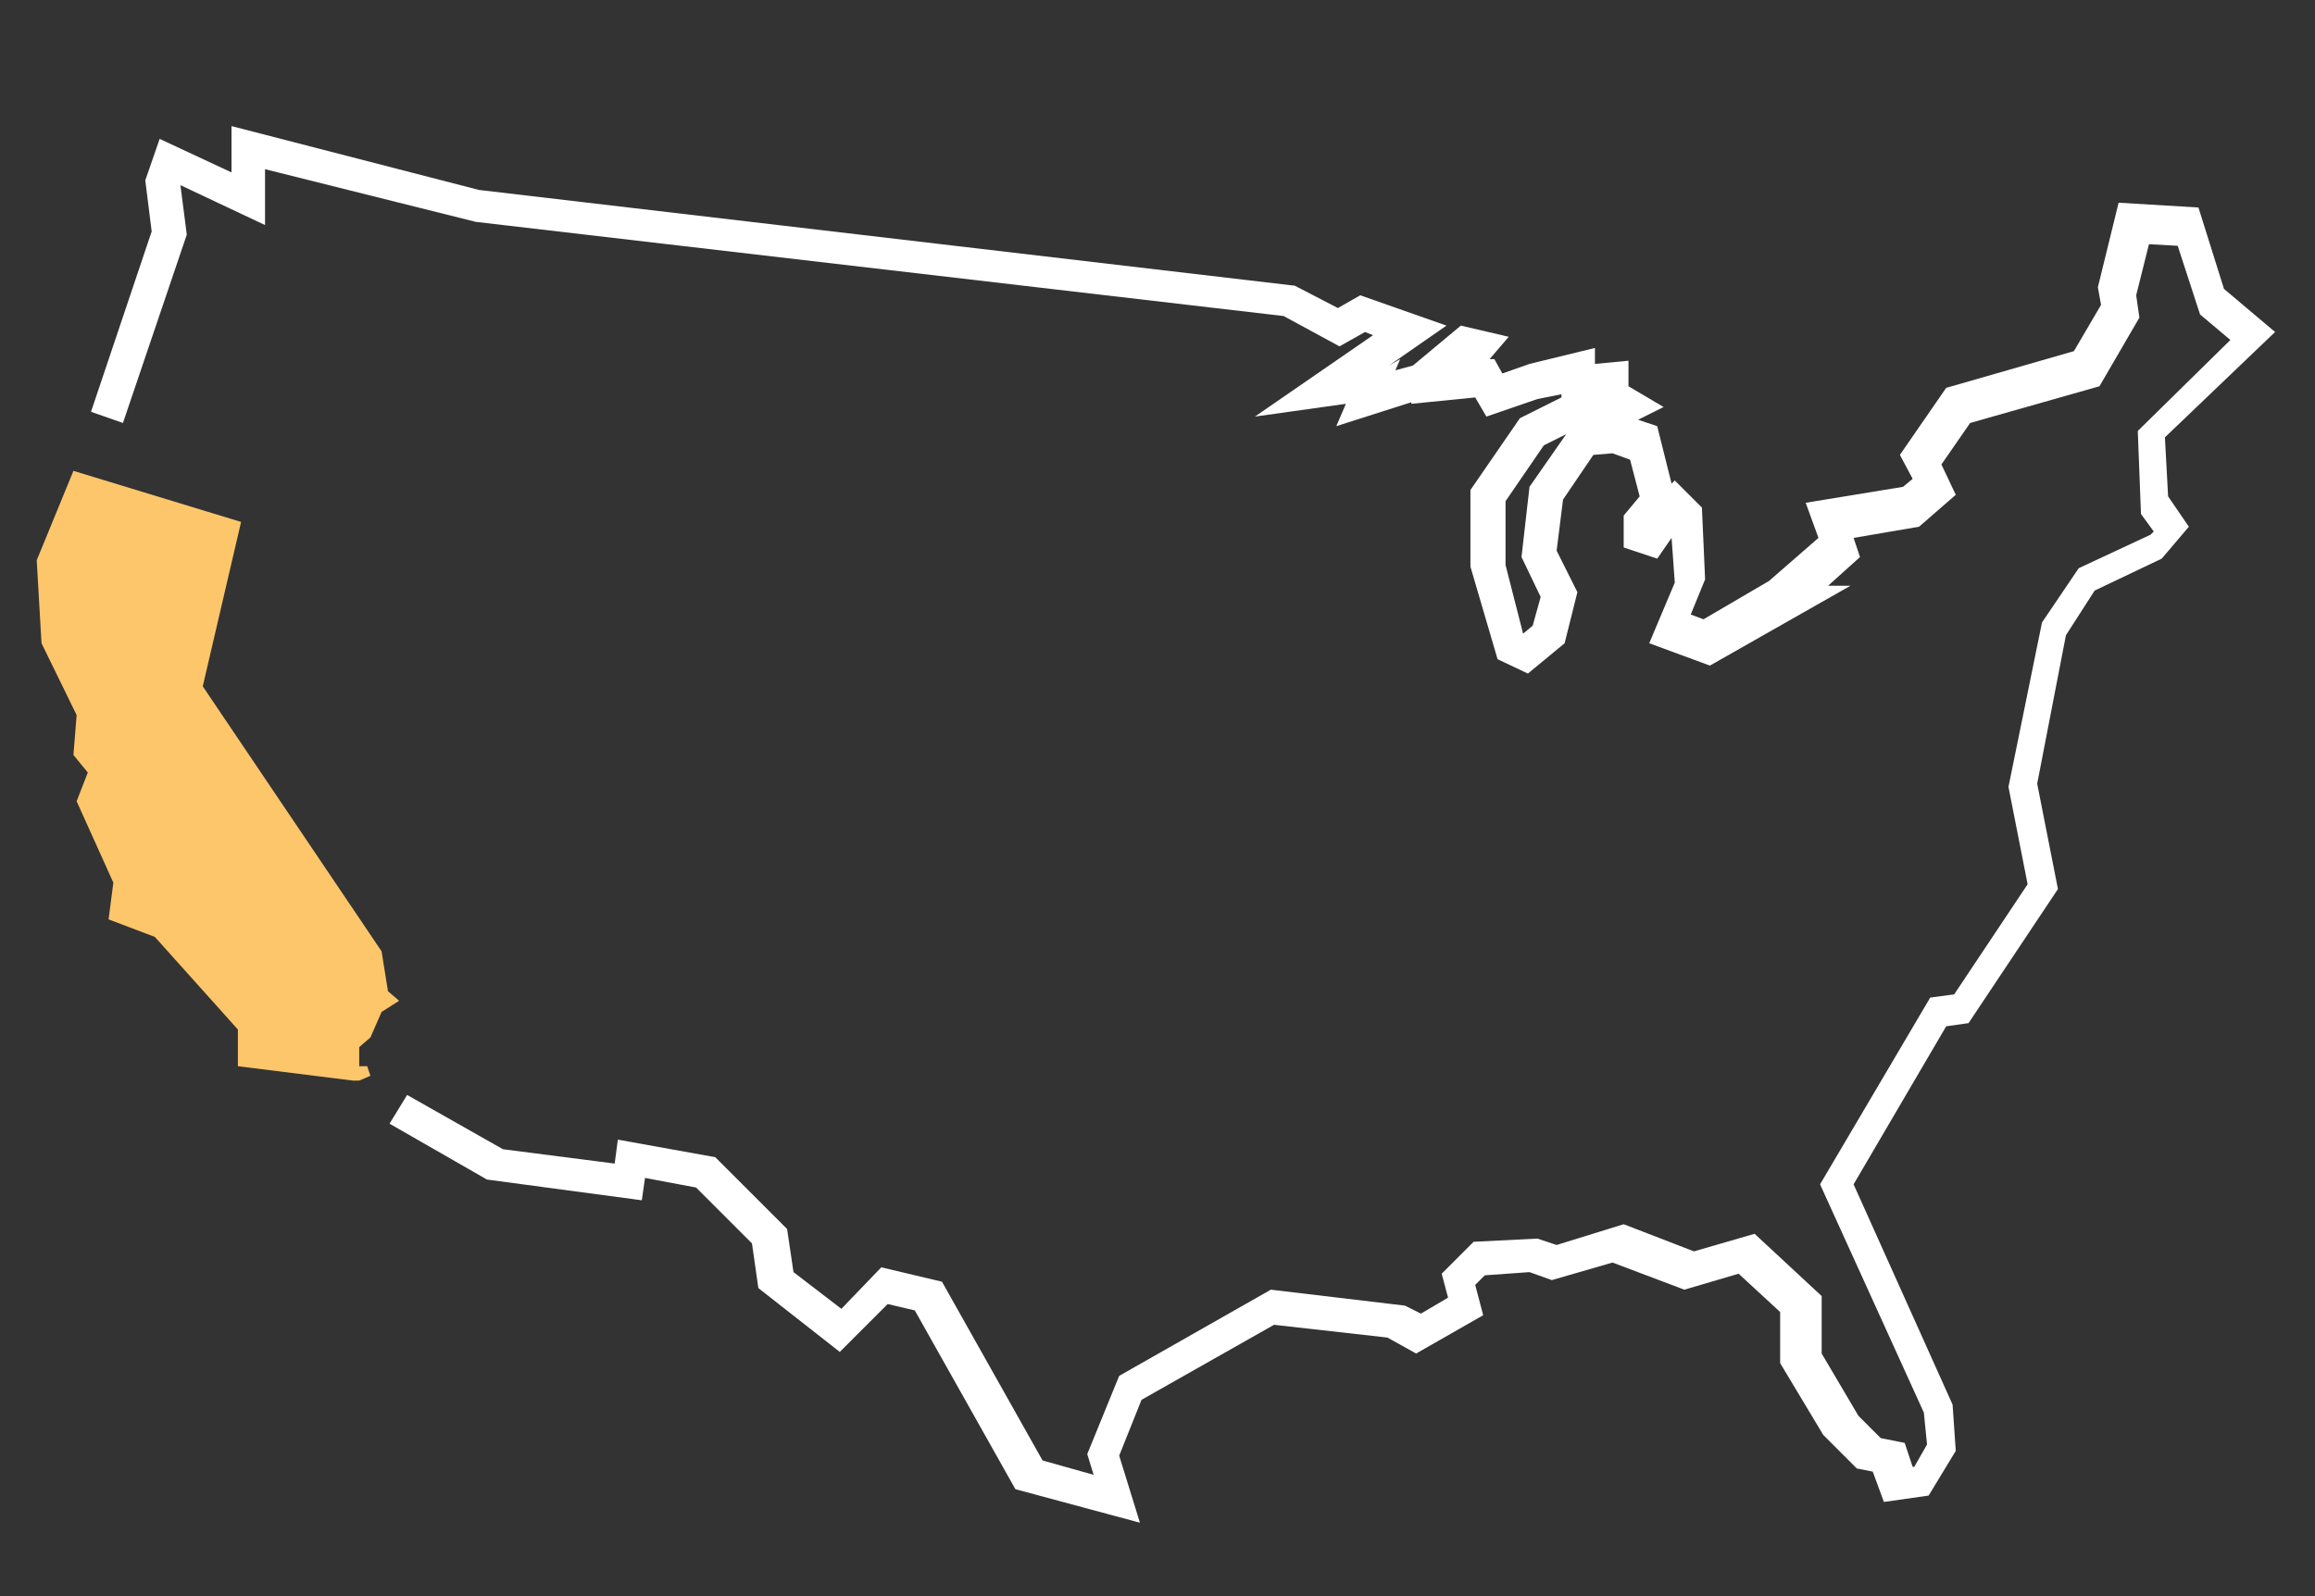
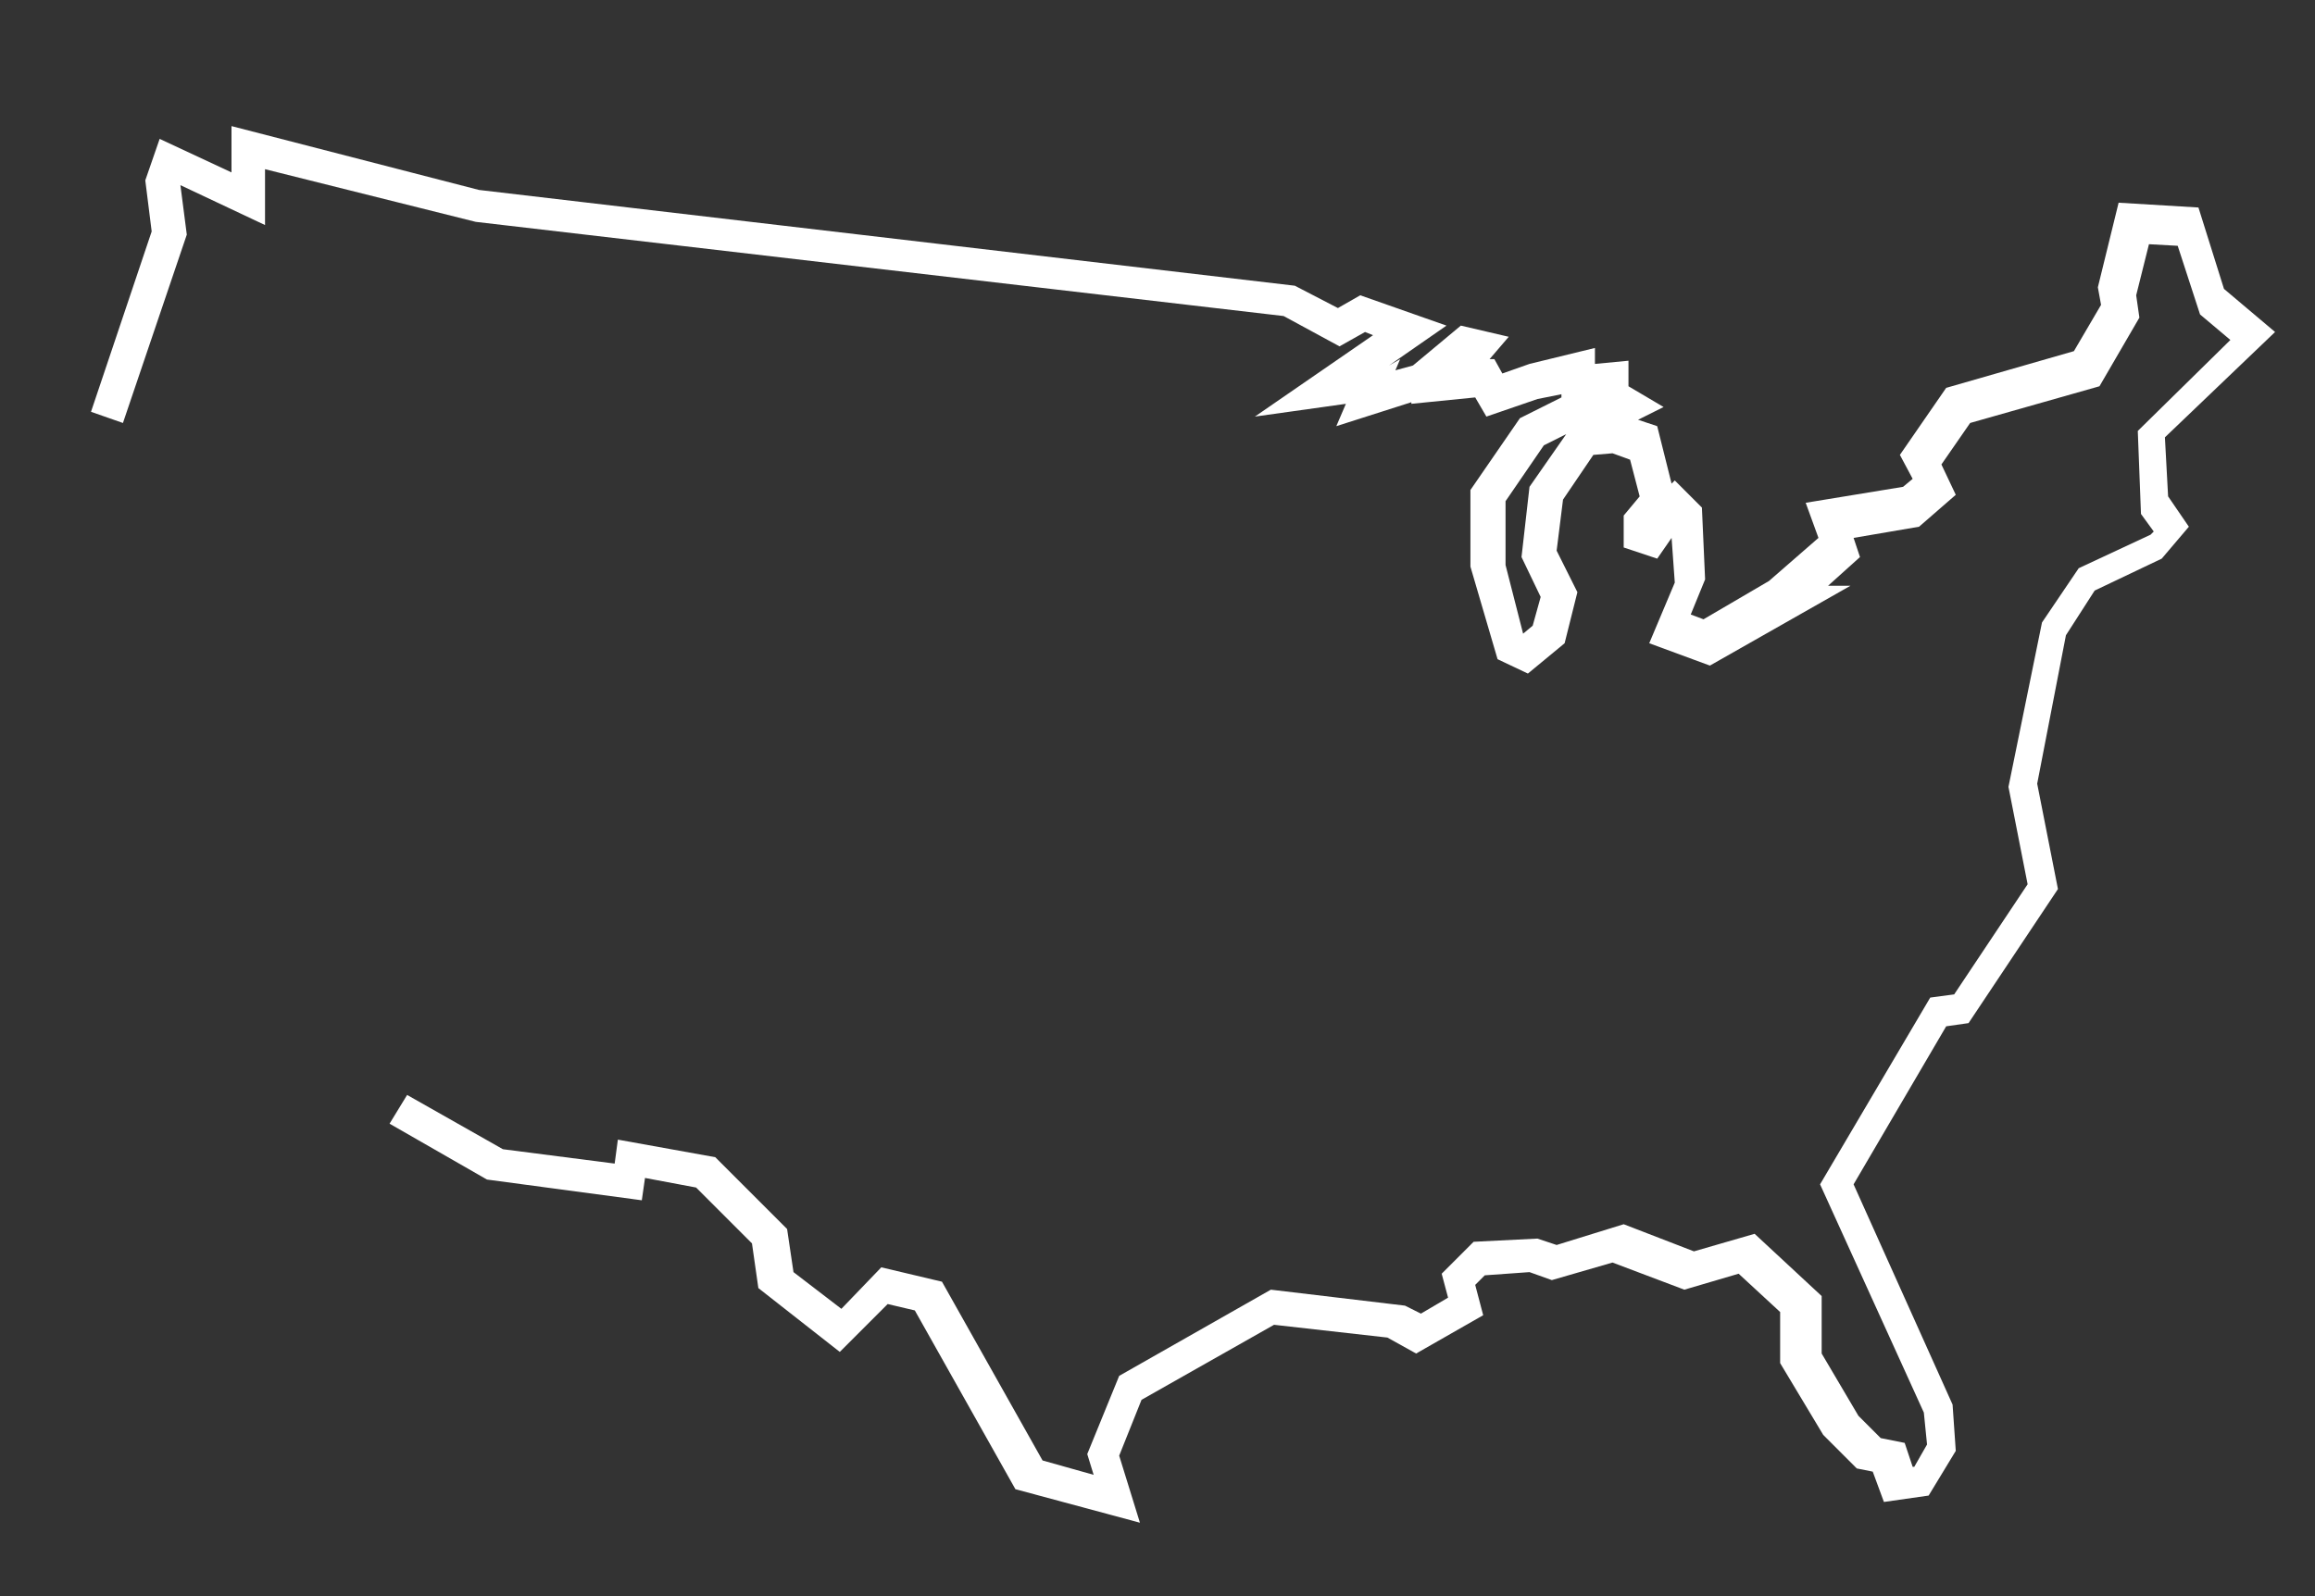
<svg xmlns="http://www.w3.org/2000/svg" version="1.1" id="Layer_1" x="0px" y="0px" viewBox="0 0 145 100" style="enable-background:new 0 0 145 100;" xml:space="preserve">
  <rect x="0" y="0" width="145" height="100" fill="#333333" stroke="none" />
  <style type="text/css">
	.st0{fill:#FDC66B;}
	.st1{fill:#FFFFFF;}
</style>
-   <polygon class="st0" points="22.5,67.7 23.2,67.4 23,66.8 22.5,66.8 22.5,65.6 23.2,65 23.9,63.4 25,62.7 24.3,62.1 23.9,59.6   12.7,43 15.1,32.7 4.6,29.5 2.3,35.1 2.6,40.3 4.8,44.8 4.6,47.3 5.5,48.4 4.8,50.2 7.1,55.3 6.8,57.6 9.7,58.7 14.9,64.5   14.9,66.8 22.1,67.7 " />
  <path class="st1" d="M94.3,35.4v-4l2.4-3.5l1.4-0.7l-2.3,3.3l-0.5,4.4l1.2,2.5L96,39.2l-0.6,0.5L94.3,35.4z M14.5,10.8L10,8.7  l-0.9,2.6l0.4,3.2L5.7,25.8l2,0.7l4-11.8l-0.4-3.1l5.3,2.5v-3.5l13.2,3.3l50.6,5.9l3.5,1.9l1.6-0.9L86,21l-7.4,5.1l5.7-0.8l-0.6,1.4  l4.7-1.5v0.1l4-0.4l0.7,1.2l3.2-1.1l1.5-0.3v0.2l-2.6,1.3l-3.1,4.5v4.8l1.7,5.8l1.9,0.9l2.3-1.9l0.8-3.2l-1.3-2.6l0.4-3.2l1.9-2.8  l1.2-0.1l1.1,0.4l0.6,2.3l-1,1.2v2l2.1,0.7l0.9-1.3l0.2,2.8l-1.6,3.8l3.8,1.4l8.8-5h-1.4l2-1.8l-0.4-1.2l4.1-0.7l2.3-2l-0.9-1.9  l1.8-2.6l8.1-2.3l2.5-4.3l-0.2-1.4l0.8-3.2l1.8,0.1l1.4,4.3l1.9,1.6l-5.8,5.7l0.2,5.2l0.8,1.1l-0.2,0.2l-4.5,2.1l-2.3,3.4l-2.1,10.3  l1.2,6.1l-4.6,6.9l-1.5,0.2L114,74.2l6.5,14.3l0.2,2l-0.8,1.4h-0.1l-0.5-1.5l-1.5-0.3l-1.4-1.4l-2.3-3.9v-3.6l-4.2-3.9l-3.8,1.1  l-4.4-1.7L97.5,78l-1.2-0.4l-4,0.2l-2,2l0.4,1.5l-1.7,1l-1-0.5l-8.4-1l-9.5,5.4l-2,4.9l0.4,1.3l-3.2-0.9L59,80.3l-3.8-0.9L52.7,82  l-3-2.3L49.3,77l-4.5-4.5l-6.1-1.1l-0.2,1.5l-7-0.9l-6-3.4l-1.1,1.8l6.1,3.5l9.7,1.3l0.2-1.4l3.2,0.6l3.5,3.5l0.4,2.8l5.1,4l3-3  l1.7,0.4l6.3,11.2l7.8,2.1l-1.3-4.2l1.4-3.5l8.3-4.7l7.1,0.8l1.8,1l4.2-2.4l-0.5-1.9l0.6-0.6l2.8-0.2l1.4,0.5l3.8-1.1l4.5,1.7l3.4-1  l2.6,2.4v3.2l2.7,4.5l2.1,2.1l1,0.2l0.7,1.9l2.8-0.4l1.7-2.8l-0.2-2.9l-6.2-13.8l5.8-9.9l1.4-0.2l5.6-8.4l-1.3-6.6l1.8-9.3l1.8-2.8  l4.2-2l1.7-2l-1.3-1.9l-0.2-3.7l6.9-6.6l-3.2-2.7l-1.6-5.1l-5-0.3l-1.3,5.3l0.2,1.1l-1.7,2.9l-8,2.3l-2.9,4.2l0.8,1.5l-0.6,0.5  l-6.1,1l0.8,2.2l-3.1,2.7l-4.1,2.4l-0.8-0.3l0.9-2.2l-0.2-4.5l-1.7-1.7l-0.2,0.2l-0.9-3.6l-1.2-0.4l1.6-0.8l-2.2-1.3v-1.6l-2.1,0.2  v-1l-4.1,1l-1.7,0.6l-0.5-0.9h-0.3l1.2-1.4l-3-0.7l-3,2.5l-1.1,0.3l0.3-0.7L87,22.9l3.6-2.5l-5.4-1.9l-1.4,0.8l-2.7-1.4l-51.1-6  l-15.5-4V10.8z" />
</svg>